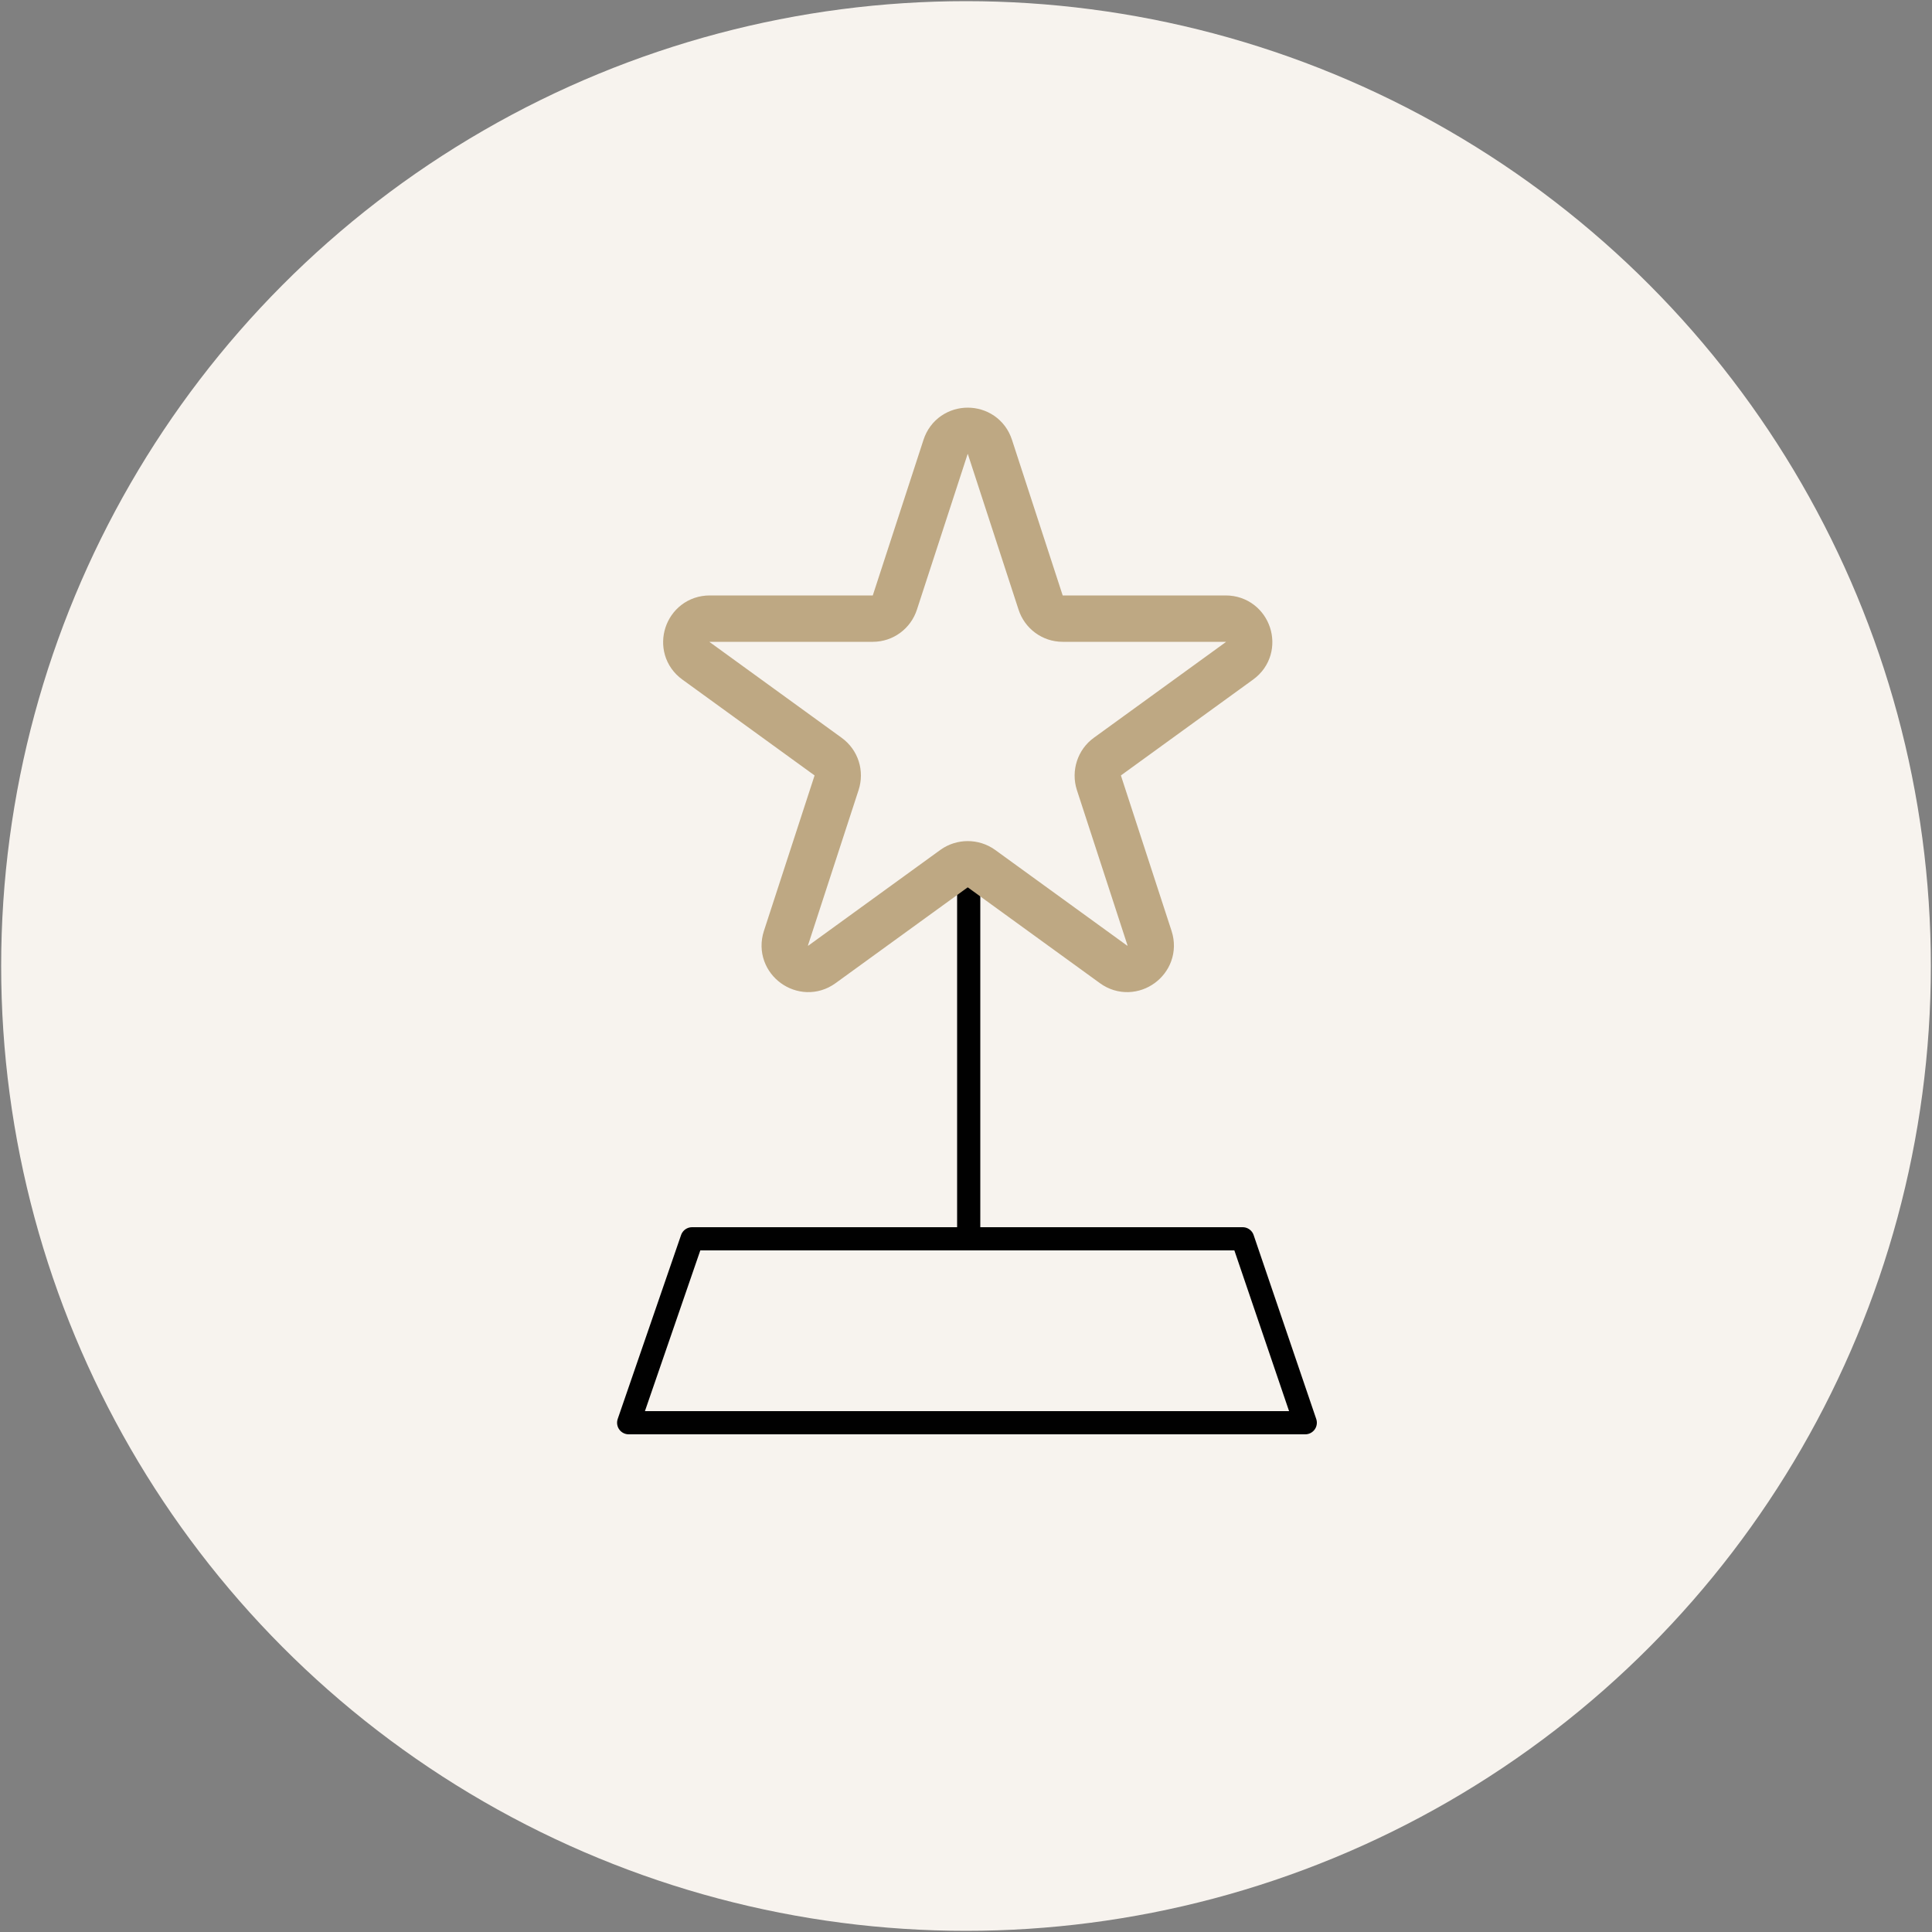
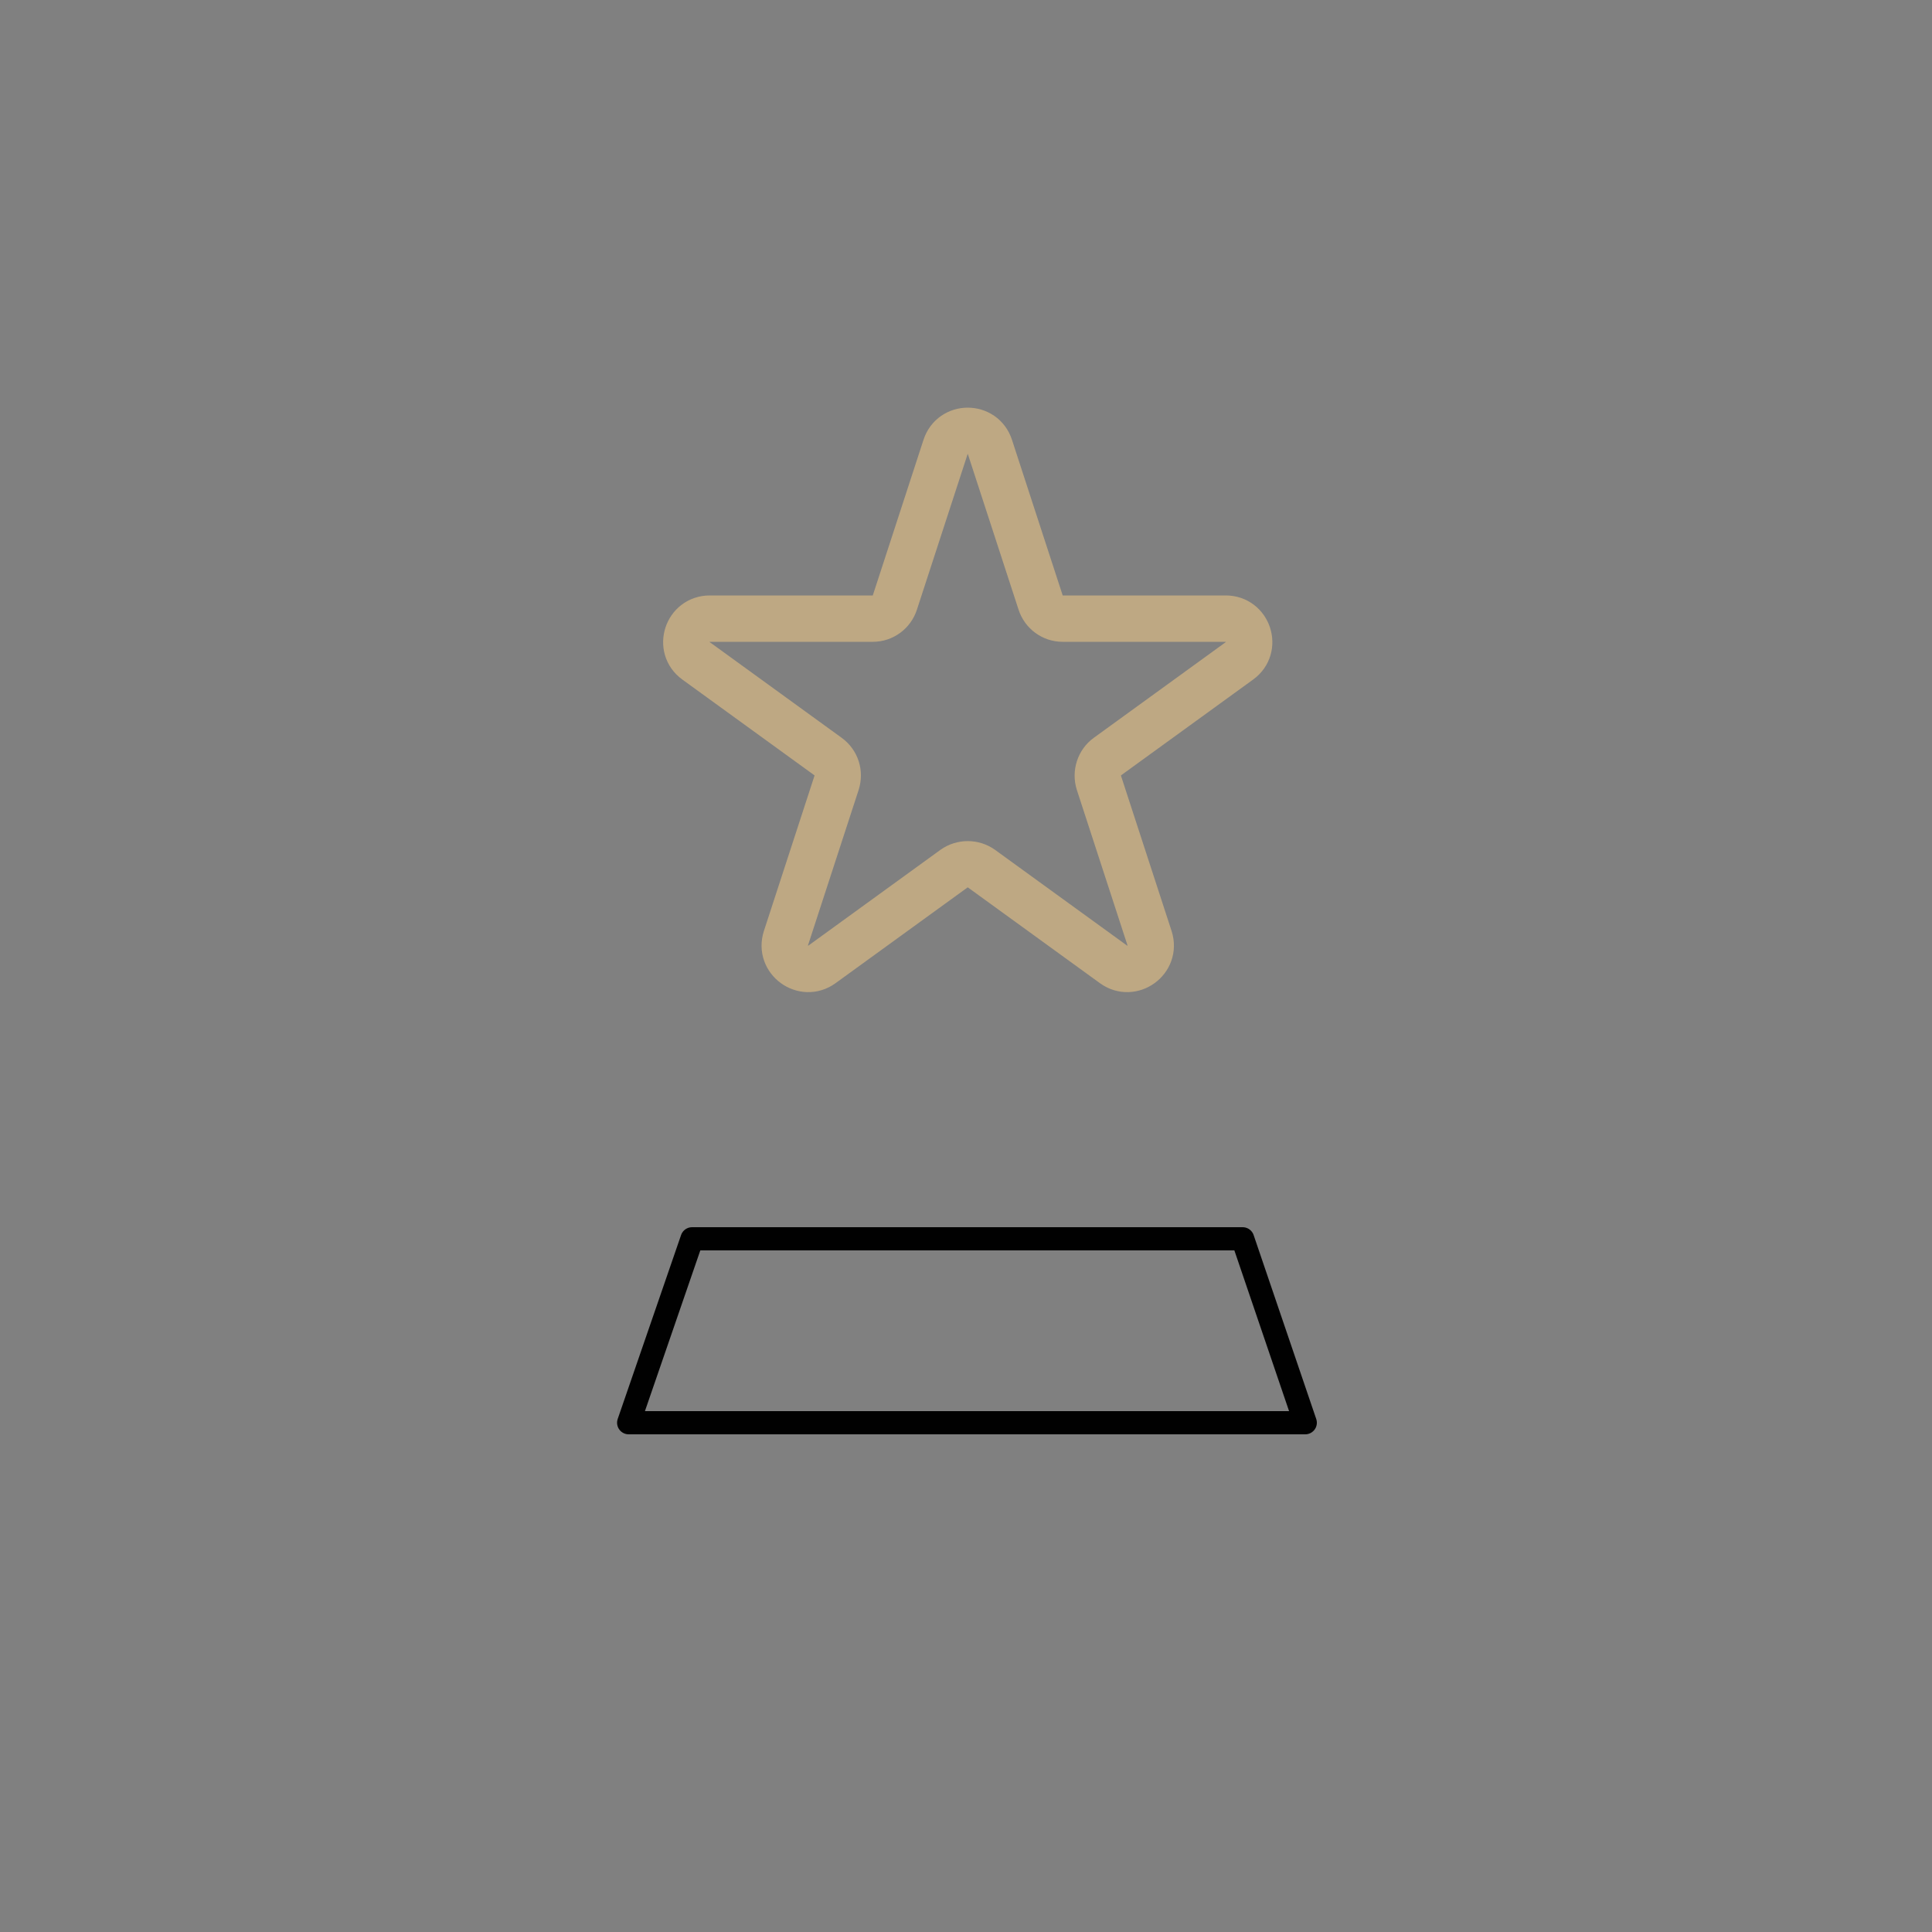
<svg xmlns="http://www.w3.org/2000/svg" viewBox="0 0 500 500">
  <rect x="0" y="0" width="500" height="500" fill="#808080" stroke="none" />
  <defs>
    <style>      .cls-1 {        fill: #f7f3ee;      }      .cls-2 {        stroke: #bea883;        stroke-width: 12px;      }      .cls-2, .cls-3 {        fill: none;        stroke-linecap: round;        stroke-linejoin: round;      }      .cls-3 {        stroke: #010101;        stroke-width: 6px;      }    </style>
  </defs>
  <g>
    <g id="Circle">
-       <circle class="cls-1" cx="250" cy="250" r="249.7" />
-     </g>
+       </g>
    <g id="Graphic">
-       <line class="cls-3" x1="250.7" y1="320.6" x2="250.7" y2="222.1" />
      <polygon class="cls-3" points="337.8 368.2 162.7 368.2 179.1 320.6 321.6 320.6 337.8 368.2" />
      <path class="cls-2" d="M256.2,115.7l13.1,40.2c.8,2.5,3.1,4.2,5.7,4.2h42.2c5.9,0,8.3,7.5,3.6,10.9l-34.2,24.8c-2.1,1.5-3,4.3-2.2,6.8l13.1,40.2c1.8,5.6-4.6,10.2-9.3,6.8l-34.2-24.8c-2.1-1.5-5-1.5-7.1,0l-34.2,24.8c-4.7,3.4-11.1-1.2-9.3-6.8l13.1-40.2c.8-2.5,0-5.2-2.2-6.8l-34.2-24.8c-4.7-3.4-2.3-10.9,3.6-10.9h42.2c2.6,0,4.9-1.7,5.7-4.2l13.1-40.2c1.8-5.6,9.7-5.6,11.5,0Z" />
    </g>
  </g>
</svg>